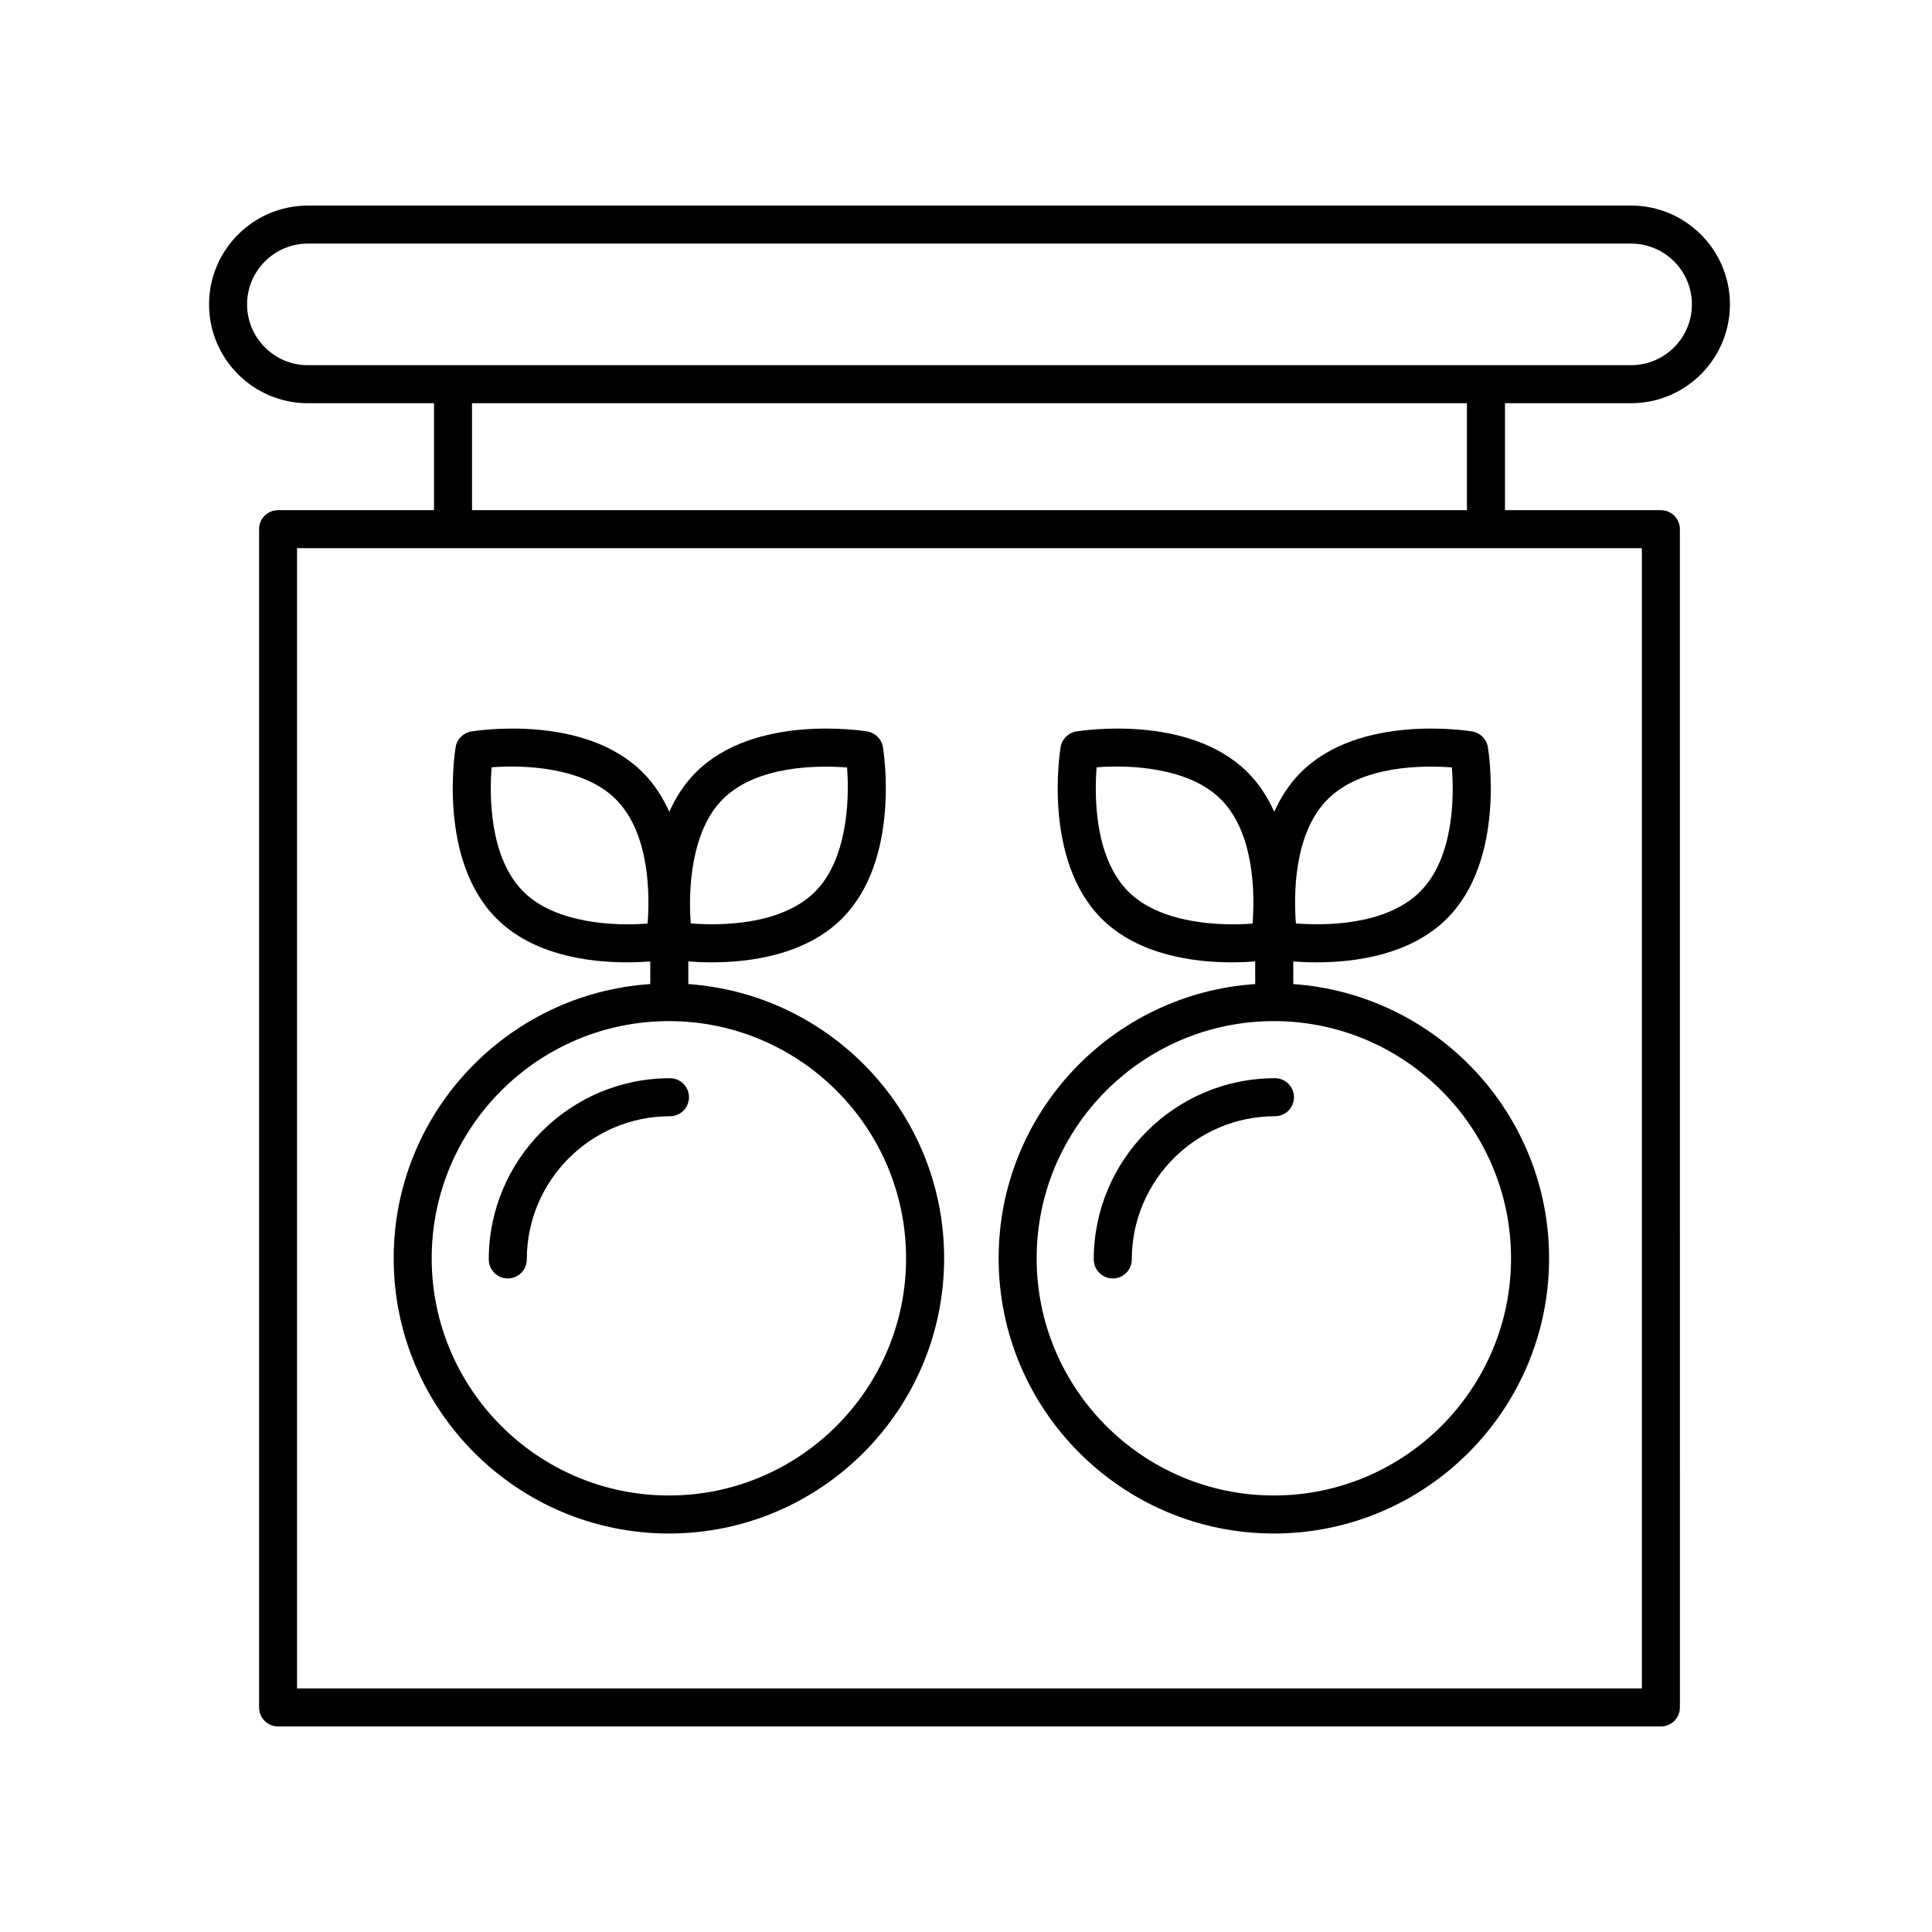
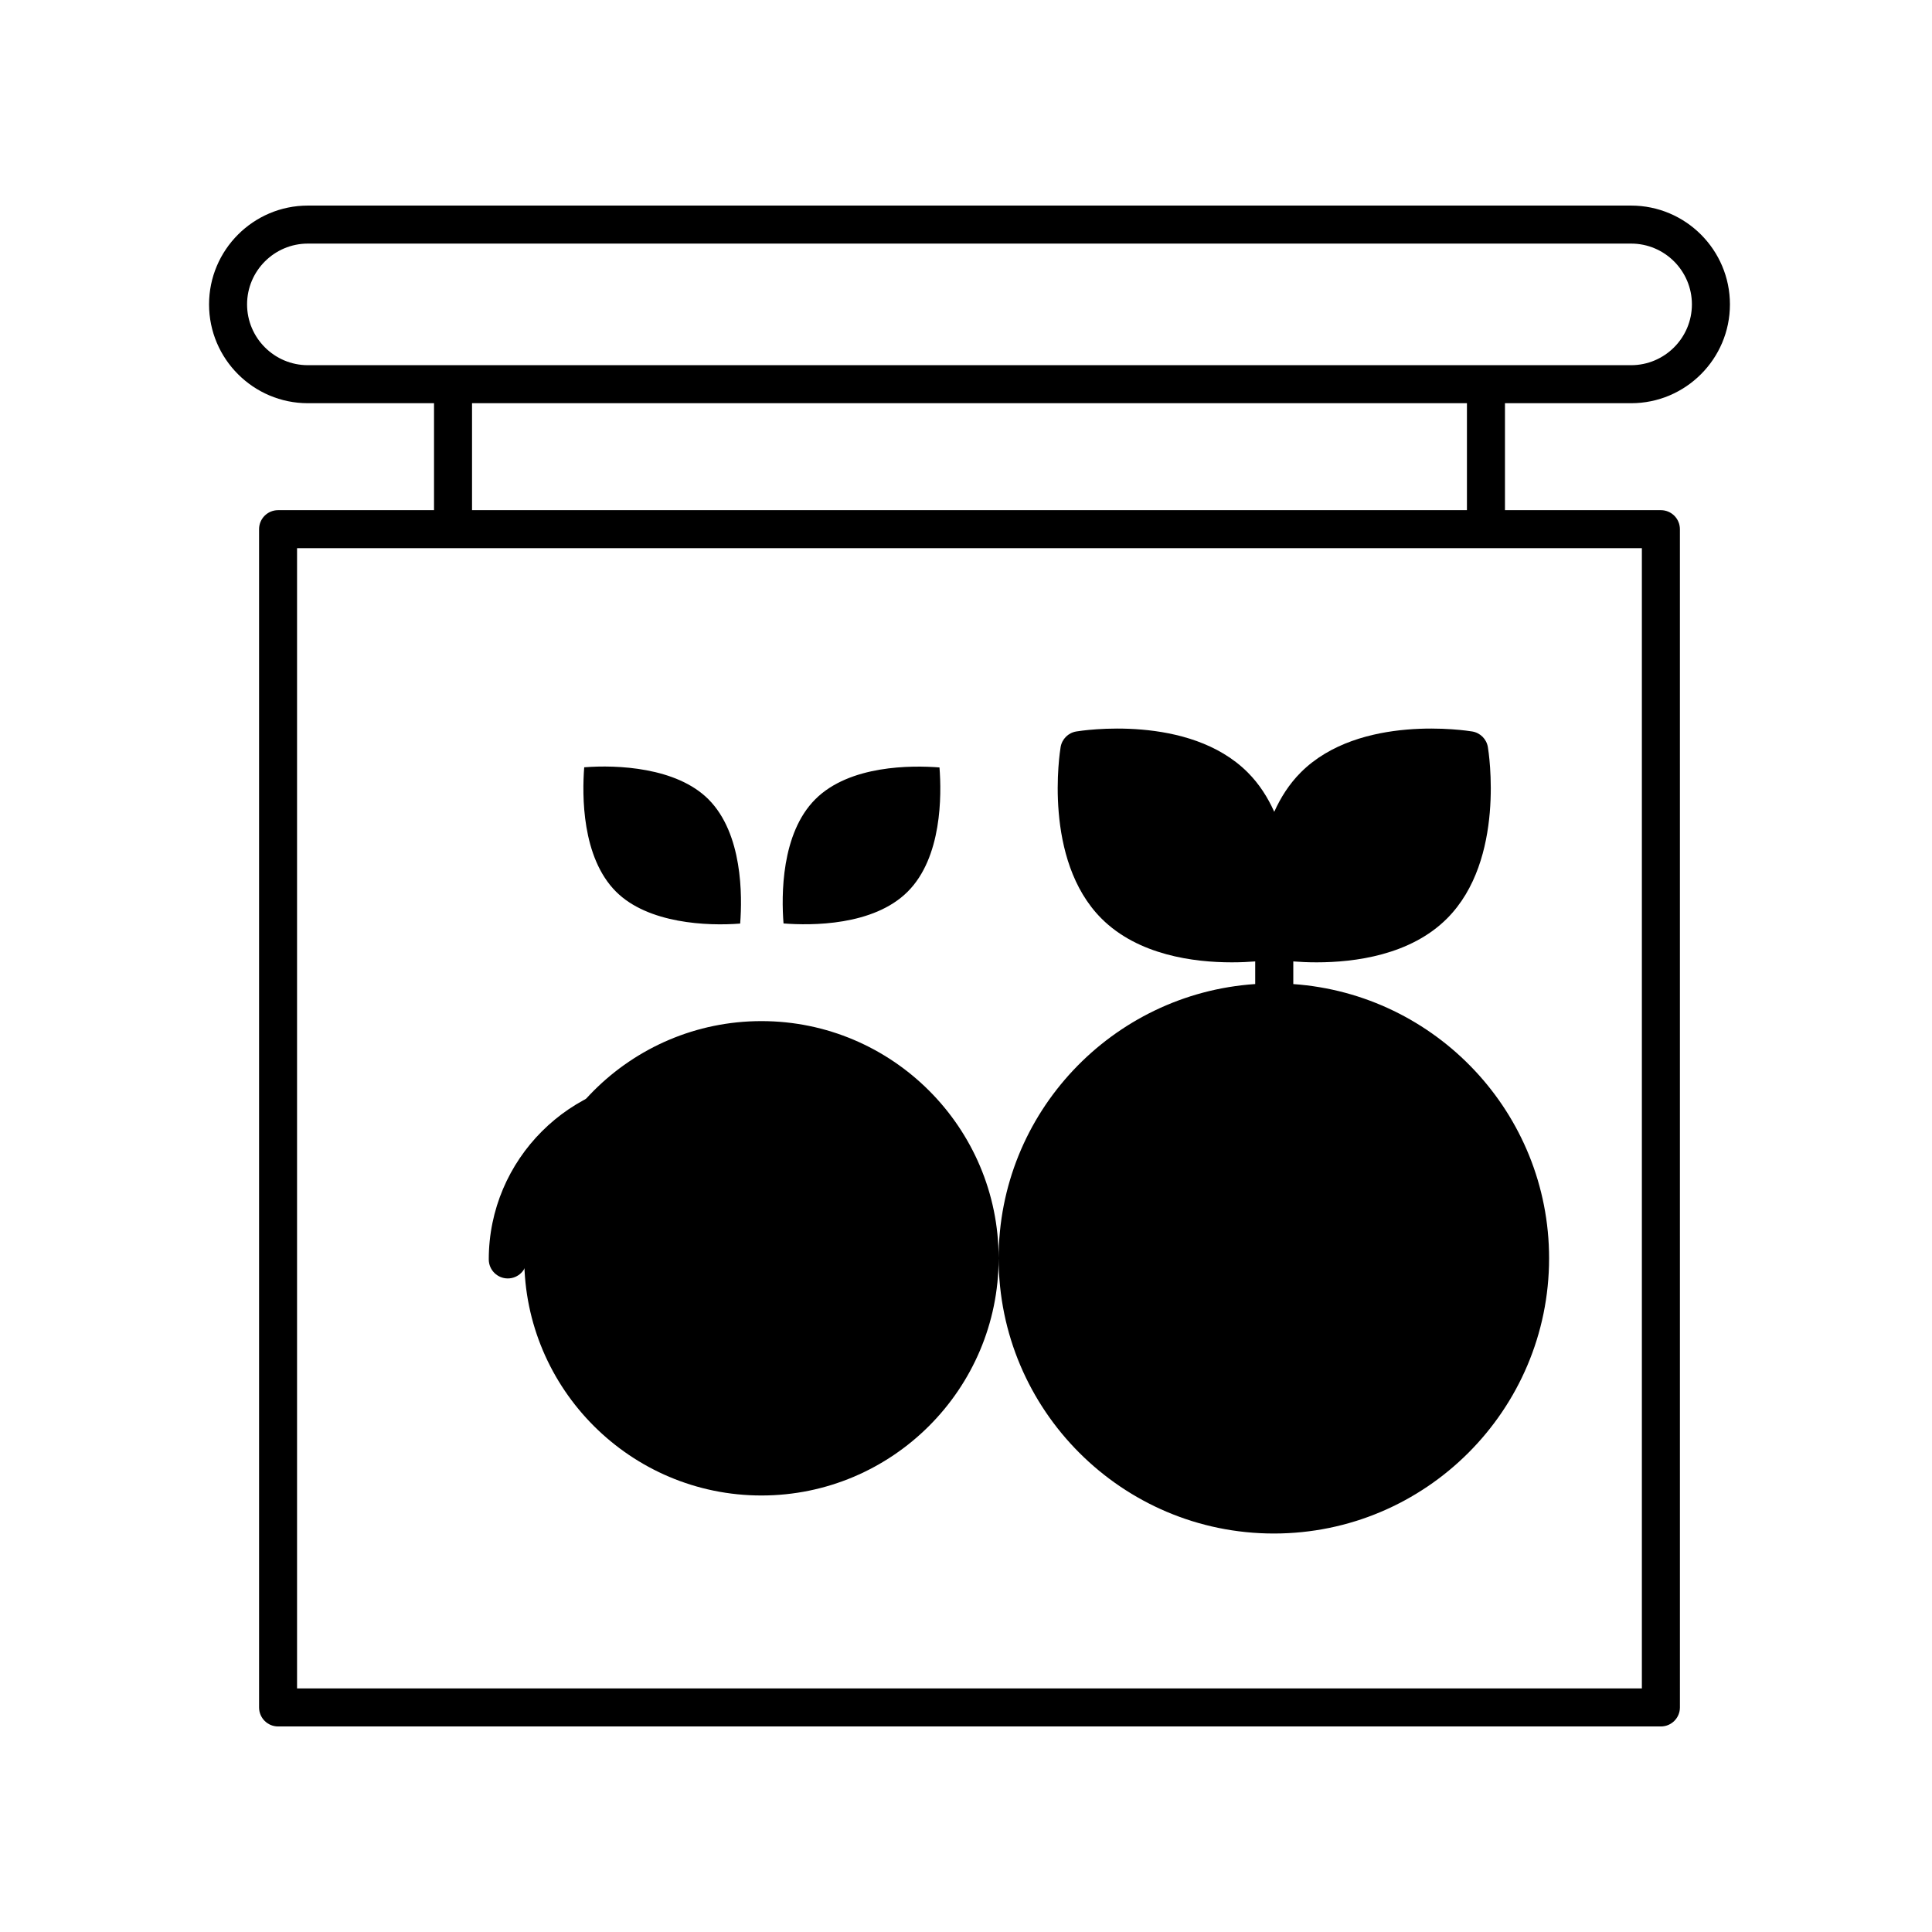
<svg xmlns="http://www.w3.org/2000/svg" fill="#000000" width="800px" height="800px" version="1.1" viewBox="144 144 512 512">
  <g>
    <path d="m576.25 198.48h-350.66c-14.438 0-26.188 11.75-26.188 26.188s11.75 26.188 26.188 26.188h33.43v28.344h-41.324c-2.785 0-5.039 2.258-5.039 5.039v312.25c0 2.781 2.254 5.039 5.039 5.039h366.46c2.785 0 5.039-2.258 5.039-5.039l-0.004-312.25c0-2.781-2.254-5.039-5.039-5.039h-41.32v-28.344h33.43c14.438 0 26.188-11.75 26.188-26.188 0-14.441-11.75-26.188-26.195-26.188zm2.863 392.97h-356.39v-302.18h356.39v302.18zm-46.359-312.25h-263.66v-28.344h263.66zm43.496-38.422h-350.66c-8.887 0-16.113-7.231-16.113-16.113 0-8.883 7.231-16.113 16.113-16.113h350.67c8.887 0 16.113 7.231 16.113 16.113-0.004 8.883-7.234 16.113-16.121 16.113z" />
-     <path d="m408.65 477.46c0 40.215 32.719 72.938 72.938 72.938s72.938-32.719 72.938-72.938c0-38.477-29.973-70.008-67.789-72.668v-6.004c1.723 0.137 3.824 0.242 6.203 0.242 10.051 0 24.824-1.895 34.531-11.609 15.586-15.586 11.035-44.215 10.832-45.43-0.352-2.125-2.016-3.789-4.141-4.141-1.215-0.203-29.84-4.75-45.43 10.836-3.078 3.078-5.344 6.672-7.043 10.453-1.699-3.785-3.965-7.375-7.043-10.453-15.586-15.586-44.215-11.039-45.43-10.836-2.125 0.352-3.789 2.016-4.141 4.141-0.203 1.211-4.75 29.836 10.832 45.43 9.715 9.715 24.48 11.609 34.531 11.609 2.383 0 4.488-0.105 6.207-0.242v5.996c-37.906 2.543-67.996 34.121-67.996 72.676zm135.79 0c0 34.656-28.199 62.859-62.859 62.859-34.66 0-62.859-28.199-62.859-62.859 0-34.66 28.199-62.855 62.859-62.855 34.66 0 62.859 28.195 62.859 62.855zm-48.586-121.65c9.098-9.094 25.539-9.004 32.91-8.43 0.574 7.367 0.676 23.816-8.422 32.914-9.098 9.094-25.555 9.004-32.91 8.43-0.578-7.371-0.672-23.82 8.422-32.914zm-19.91 32.945c-8.676 0.691-24.426 0.02-32.91-8.465-9.109-9.113-8.992-25.598-8.422-32.949 8.672-0.695 24.426-0.02 32.91 8.465 9.105 9.113 8.988 25.598 8.422 32.949z" />
-     <path d="m433.86 477.76c0 2.781 2.254 5.039 5.039 5.039s5.039-2.258 5.039-5.039c0-20.922 17.023-37.945 37.941-37.945 2.785 0 5.039-2.258 5.039-5.039s-2.254-5.039-5.039-5.039c-26.48 0-48.02 21.543-48.02 48.023z" />
-     <path d="m248.33 477.46c0 40.215 32.719 72.938 72.938 72.938s72.938-32.719 72.938-72.938c0-38.48-29.977-70.016-67.793-72.668v-6.004c1.723 0.137 3.824 0.242 6.203 0.242 10.051 0 24.828-1.895 34.531-11.609 15.594-15.586 11.039-44.215 10.836-45.43-0.352-2.125-2.016-3.789-4.141-4.141-1.211-0.203-29.844-4.75-45.43 10.836-3.078 3.078-5.352 6.672-7.043 10.453-1.699-3.785-3.965-7.375-7.043-10.453-15.582-15.586-44.215-11.039-45.43-10.836-2.125 0.352-3.789 2.016-4.141 4.141-0.203 1.211-4.75 29.836 10.836 45.43 9.707 9.715 24.48 11.609 34.531 11.609 2.383 0 4.484-0.105 6.203-0.242v5.996c-37.914 2.547-67.996 34.129-67.996 72.676zm135.79 0c0 34.656-28.199 62.859-62.859 62.859s-62.859-28.199-62.859-62.859c0-34.66 28.199-62.855 62.859-62.855s62.859 28.195 62.859 62.855zm-48.59-121.65c9.113-9.109 25.59-8.992 32.945-8.422 0.695 8.664 0.023 24.426-8.465 32.91-9.113 9.105-25.609 8.992-32.945 8.422-0.688-8.668-0.02-24.426 8.465-32.91zm-19.91 32.945c-8.676 0.691-24.43 0.02-32.91-8.465-9.113-9.113-8.996-25.598-8.43-32.949 8.68-0.695 24.43-0.02 32.91 8.465 9.117 9.113 9 25.598 8.43 32.949z" />
+     <path d="m408.65 477.46c0 40.215 32.719 72.938 72.938 72.938s72.938-32.719 72.938-72.938c0-38.477-29.973-70.008-67.789-72.668v-6.004c1.723 0.137 3.824 0.242 6.203 0.242 10.051 0 24.824-1.895 34.531-11.609 15.586-15.586 11.035-44.215 10.832-45.43-0.352-2.125-2.016-3.789-4.141-4.141-1.215-0.203-29.84-4.75-45.43 10.836-3.078 3.078-5.344 6.672-7.043 10.453-1.699-3.785-3.965-7.375-7.043-10.453-15.586-15.586-44.215-11.039-45.43-10.836-2.125 0.352-3.789 2.016-4.141 4.141-0.203 1.211-4.75 29.836 10.832 45.43 9.715 9.715 24.48 11.609 34.531 11.609 2.383 0 4.488-0.105 6.207-0.242v5.996c-37.906 2.543-67.996 34.121-67.996 72.676zc0 34.656-28.199 62.859-62.859 62.859-34.66 0-62.859-28.199-62.859-62.859 0-34.66 28.199-62.855 62.859-62.855 34.66 0 62.859 28.195 62.859 62.855zm-48.586-121.65c9.098-9.094 25.539-9.004 32.91-8.43 0.574 7.367 0.676 23.816-8.422 32.914-9.098 9.094-25.555 9.004-32.91 8.43-0.578-7.371-0.672-23.82 8.422-32.914zm-19.91 32.945c-8.676 0.691-24.426 0.02-32.91-8.465-9.109-9.113-8.992-25.598-8.422-32.949 8.672-0.695 24.426-0.02 32.91 8.465 9.105 9.113 8.988 25.598 8.422 32.949z" />
    <path d="m273.53 477.76c0 2.781 2.254 5.039 5.039 5.039 2.785 0 5.039-2.258 5.039-5.039 0-20.922 17.023-37.945 37.941-37.945 2.785 0 5.039-2.258 5.039-5.039s-2.254-5.039-5.039-5.039c-26.477 0-48.02 21.543-48.02 48.023z" />
  </g>
</svg>